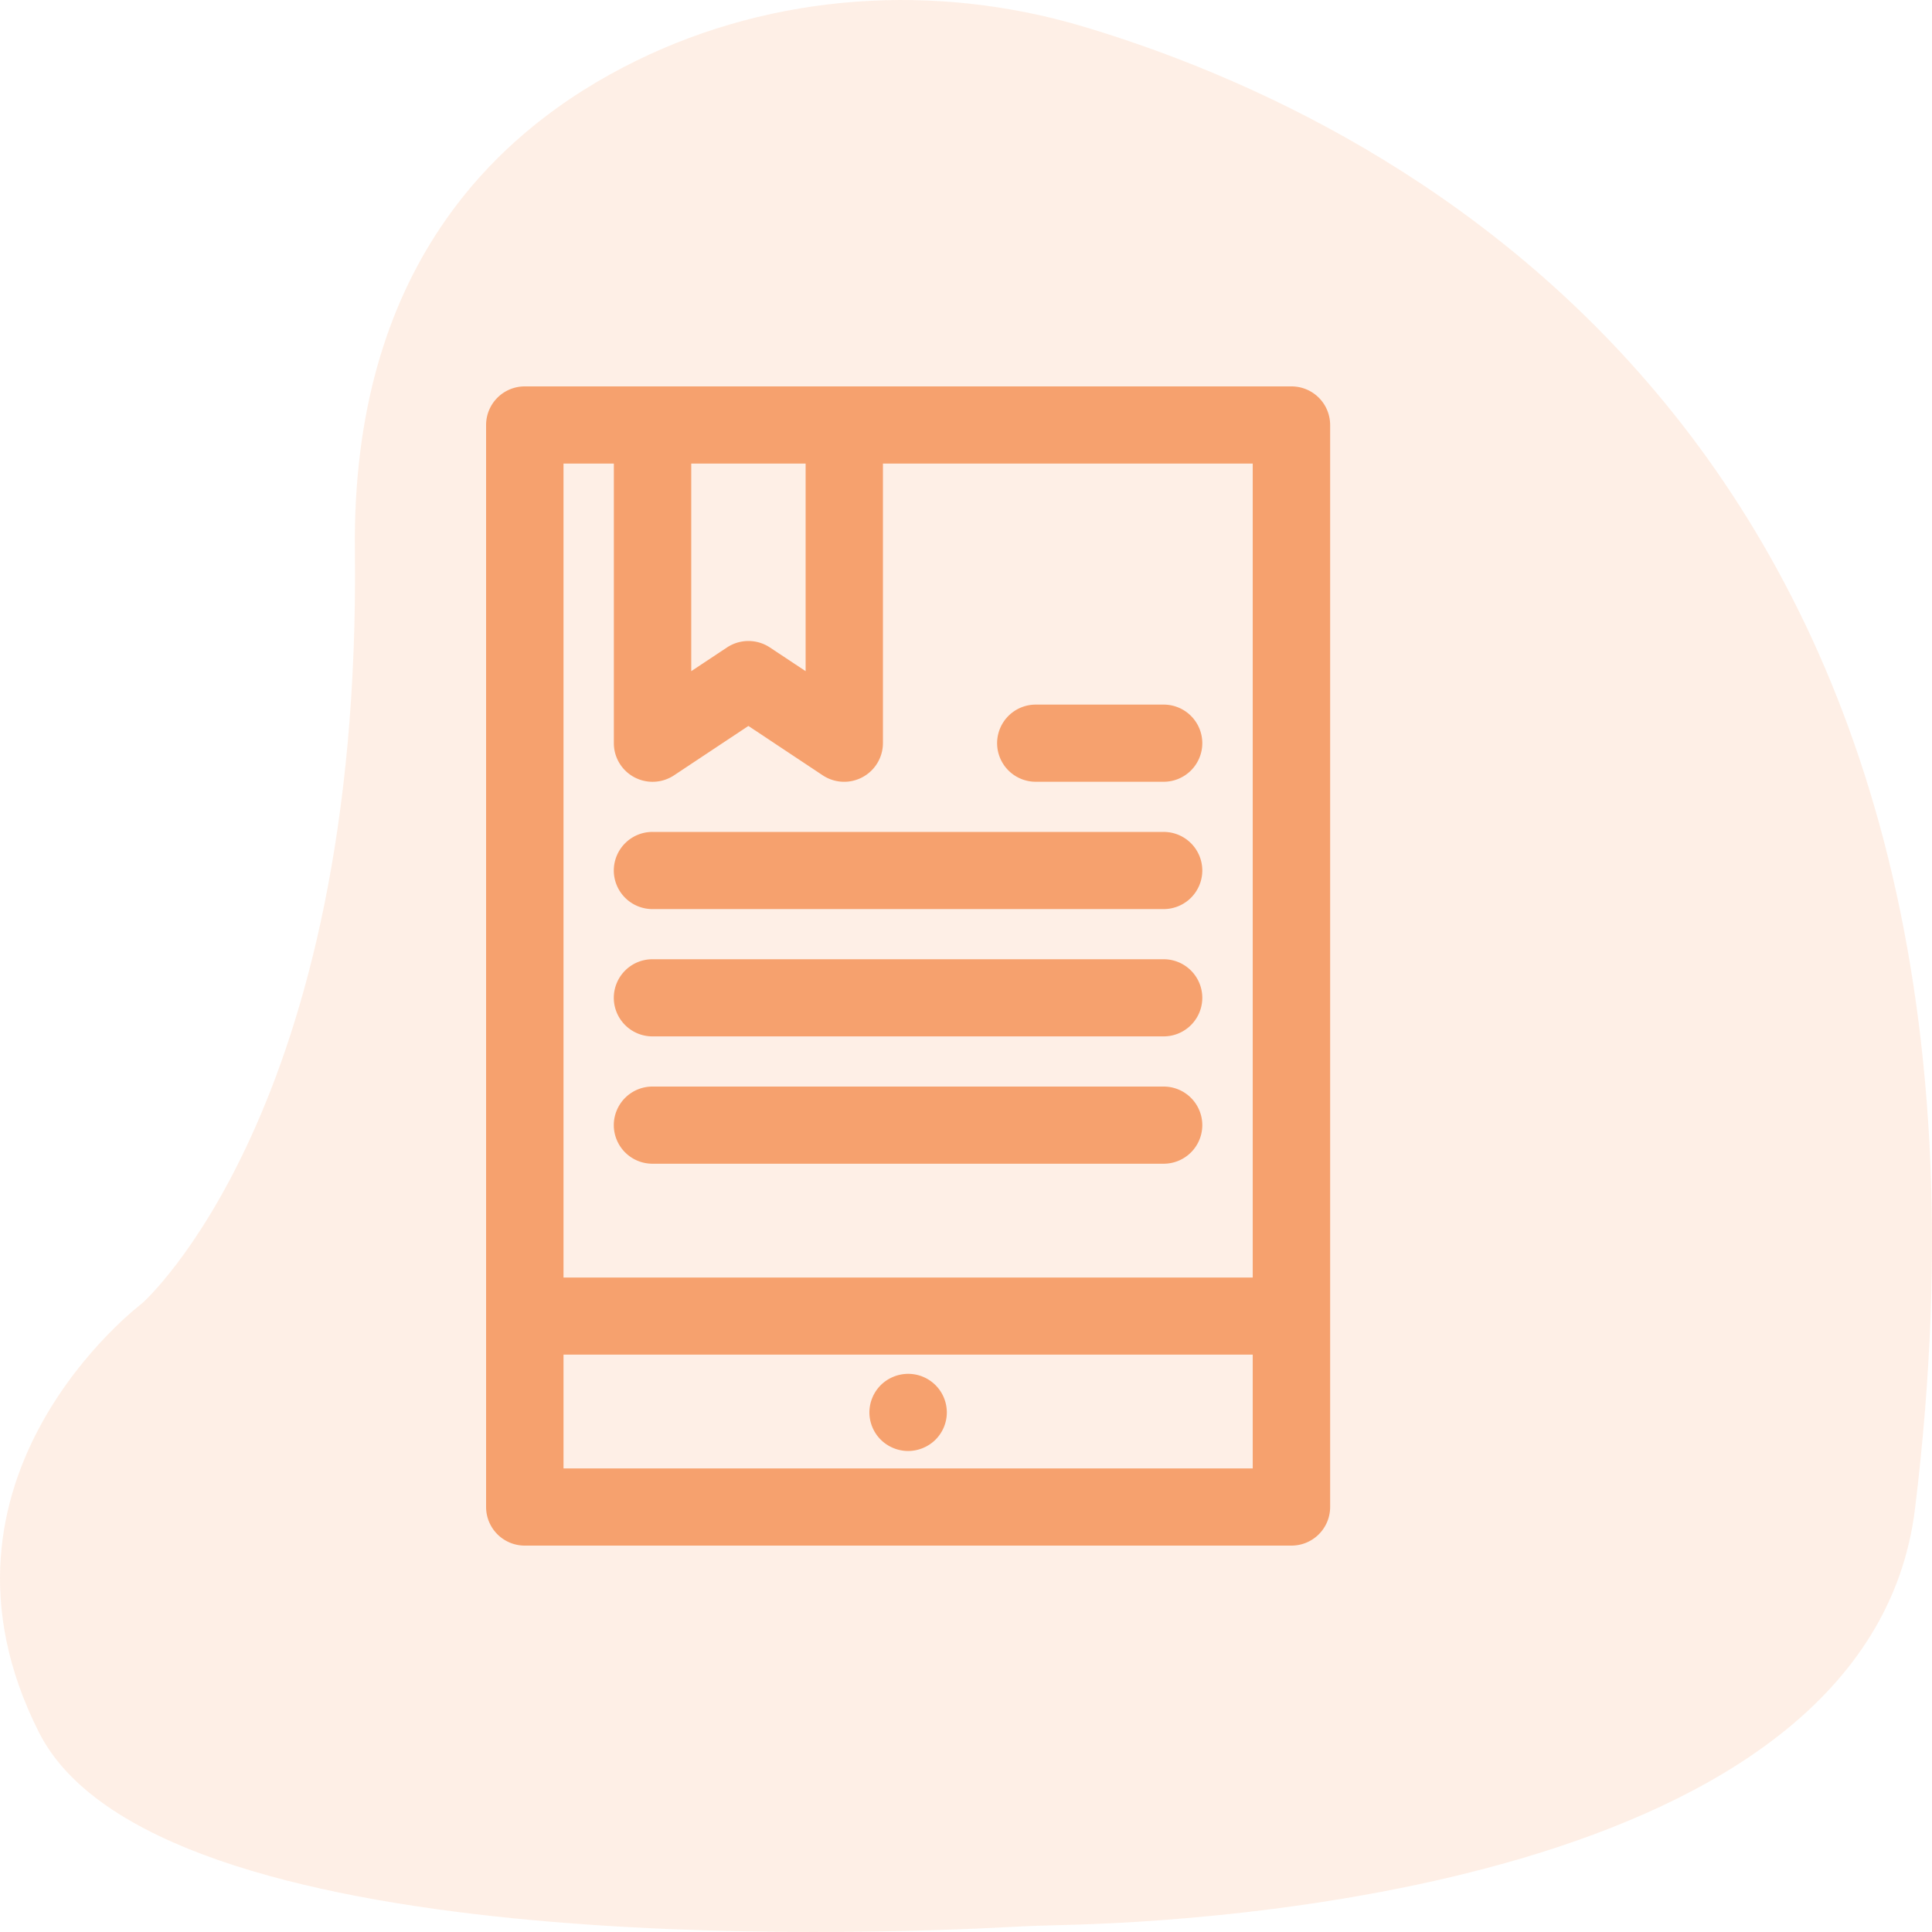
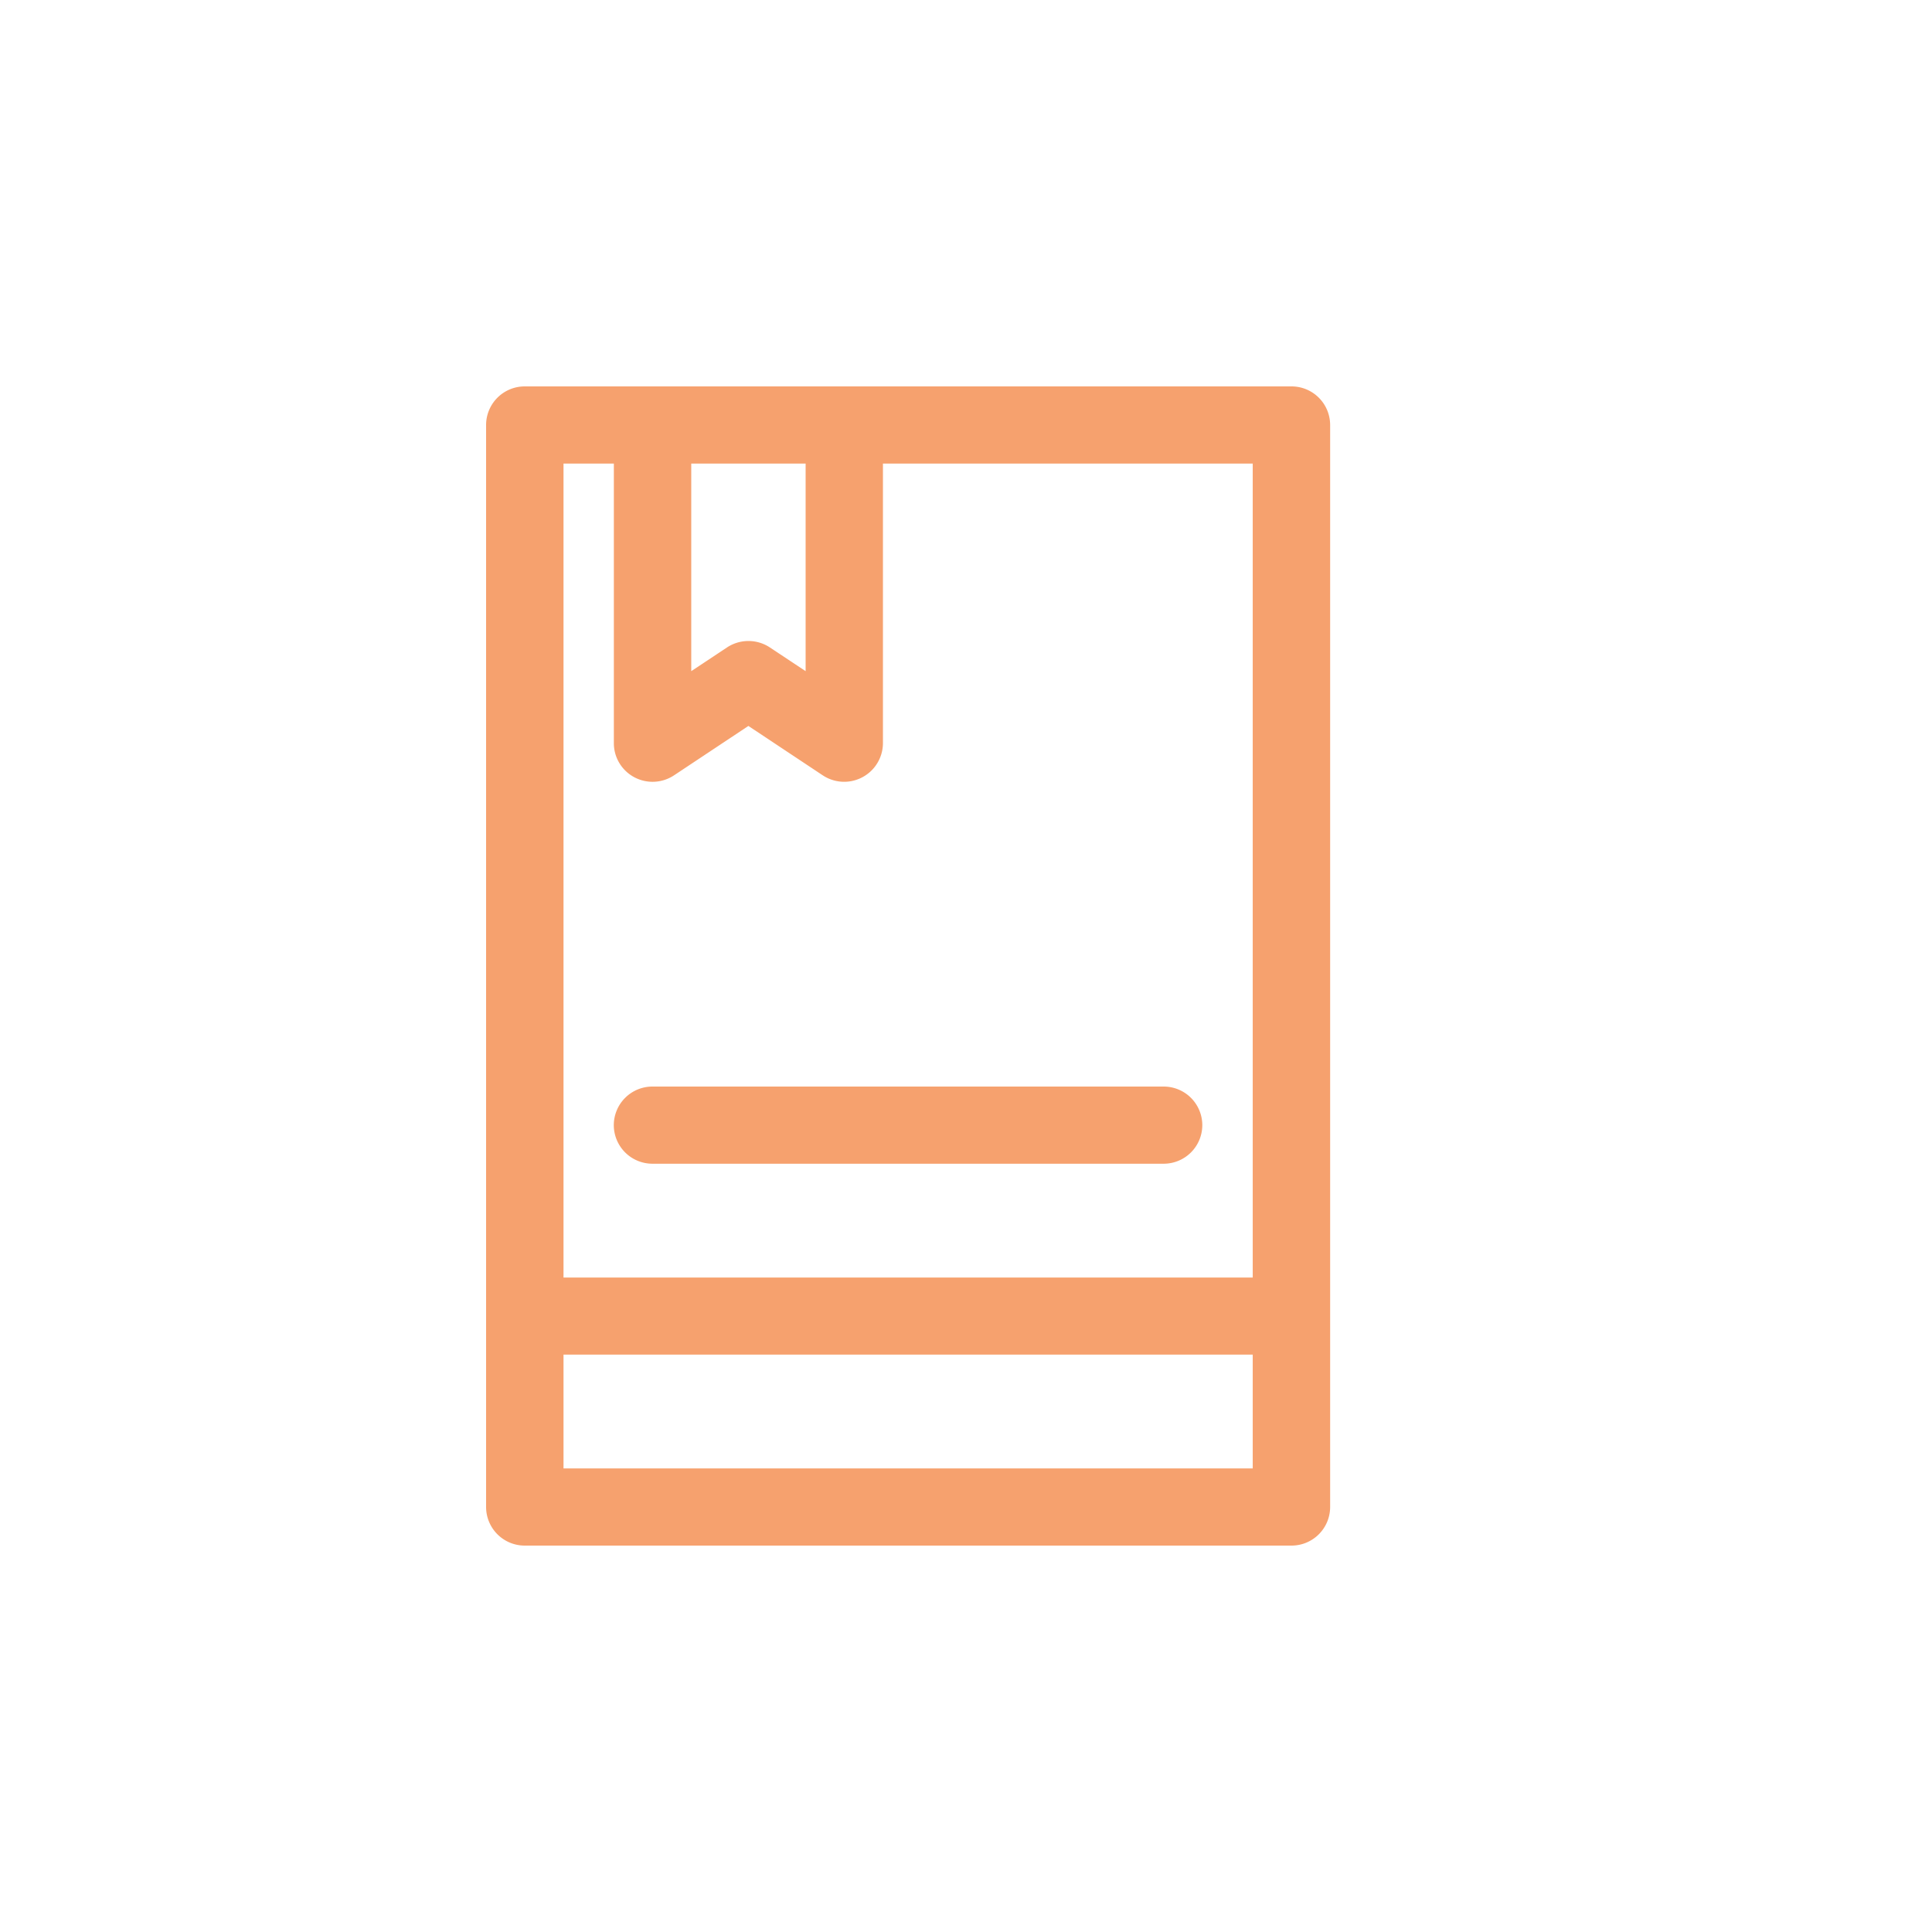
<svg xmlns="http://www.w3.org/2000/svg" xmlns:xlink="http://www.w3.org/1999/xlink" width="100" height="100" viewBox="0 0 100 100">
  <defs>
-     <path id="y3vta" d="M920.358 1767.458s11.345-9.981 11.011-38.958c-.166-14.488 7.175-21.732 14.558-25.354 7.167-3.517 15.511-4.058 23.19-1.758 16.216 4.856 49.72 21.635 43.006 76.694-2.393 19.623-36.954 21.4-44.096 21.557-.894.02-1.787.05-2.68.099-7.641.41-44.355 1.75-50.328-10.065-6.674-13.2 5.339-22.215 5.339-22.215" />
    <path id="y3vtb" d="M942.167 1776.006v-5.89h35.674v5.89zm2.606-52.012v14.475c0 .737.407 1.413 1.058 1.76a2.01 2.01 0 0 0 2.057-.098l3.849-2.556 3.848 2.556a2.007 2.007 0 0 0 3.116-1.662v-14.475h19.14v42.13h-35.674v-42.13zm9.926 0v10.745l-1.847-1.225a2.012 2.012 0 0 0-2.226 0l-1.847 1.225v-10.745zm25.145-3.994h-39.68a2 2 0 0 0-2.004 1.997v56.006a2 2 0 0 0 2.004 1.997h39.68a2 2 0 0 0 2.004-1.997v-56.006a2 2 0 0 0-2.004-1.997z" />
-     <path id="y3vtc" d="M960.004 1771.11c-.527 0-1.044.214-1.417.585a2.009 2.009 0 0 0-.587 1.412c0 .525.215 1.04.587 1.41.373.372.89.586 1.417.586s1.044-.214 1.417-.585a2 2 0 0 0 .587-1.411 2 2 0 0 0-2.004-1.997z" />
-     <path id="y3vtd" d="M966.614 1740.464h6.613a2 2 0 0 0 2.004-1.997 2 2 0 0 0-2.004-1.997h-6.613a2 2 0 0 0-2.004 1.997 2 2 0 0 0 2.004 1.997z" />
-     <path id="y3vte" d="M946.774 1747.054h26.453a2 2 0 0 0 2.004-1.997 2 2 0 0 0-2.004-1.997h-26.453a2 2 0 0 0-2.004 1.997 2 2 0 0 0 2.004 1.997z" />
-     <path id="y3vtf" d="M946.774 1753.643h26.453a2 2 0 0 0 2.004-1.996 2 2 0 0 0-2.004-1.997h-26.453a2 2 0 0 0-2.004 1.997 2 2 0 0 0 2.004 1.996z" />
    <path id="y3vtg" d="M946.774 1760.234h26.453a2 2 0 0 0 2.004-1.997 2 2 0 0 0-2.004-1.997h-26.453a2 2 0 0 0-2.004 1.997 2 2 0 0 0 2.004 1.997z" />
  </defs>
  <g>
    <g opacity=".5" transform="translate(-913 -1700)">
      <use fill="#fee0cd" xlink:href="#y3vta" />
    </g>
    <g transform="translate(-913 -1700)">
      <g>
        <use fill="#f6a16e" xlink:href="#y3vtb" />
      </g>
      <g>
        <use fill="#f6a16e" xlink:href="#y3vtc" />
      </g>
      <g>
        <use fill="#f6a16e" xlink:href="#y3vtd" />
      </g>
      <g>
        <use fill="#f6a16e" xlink:href="#y3vte" />
      </g>
      <g>
        <use fill="#f6a16e" xlink:href="#y3vtf" />
      </g>
      <g>
        <use fill="#f6a16e" xlink:href="#y3vtg" />
      </g>
    </g>
  </g>
</svg>